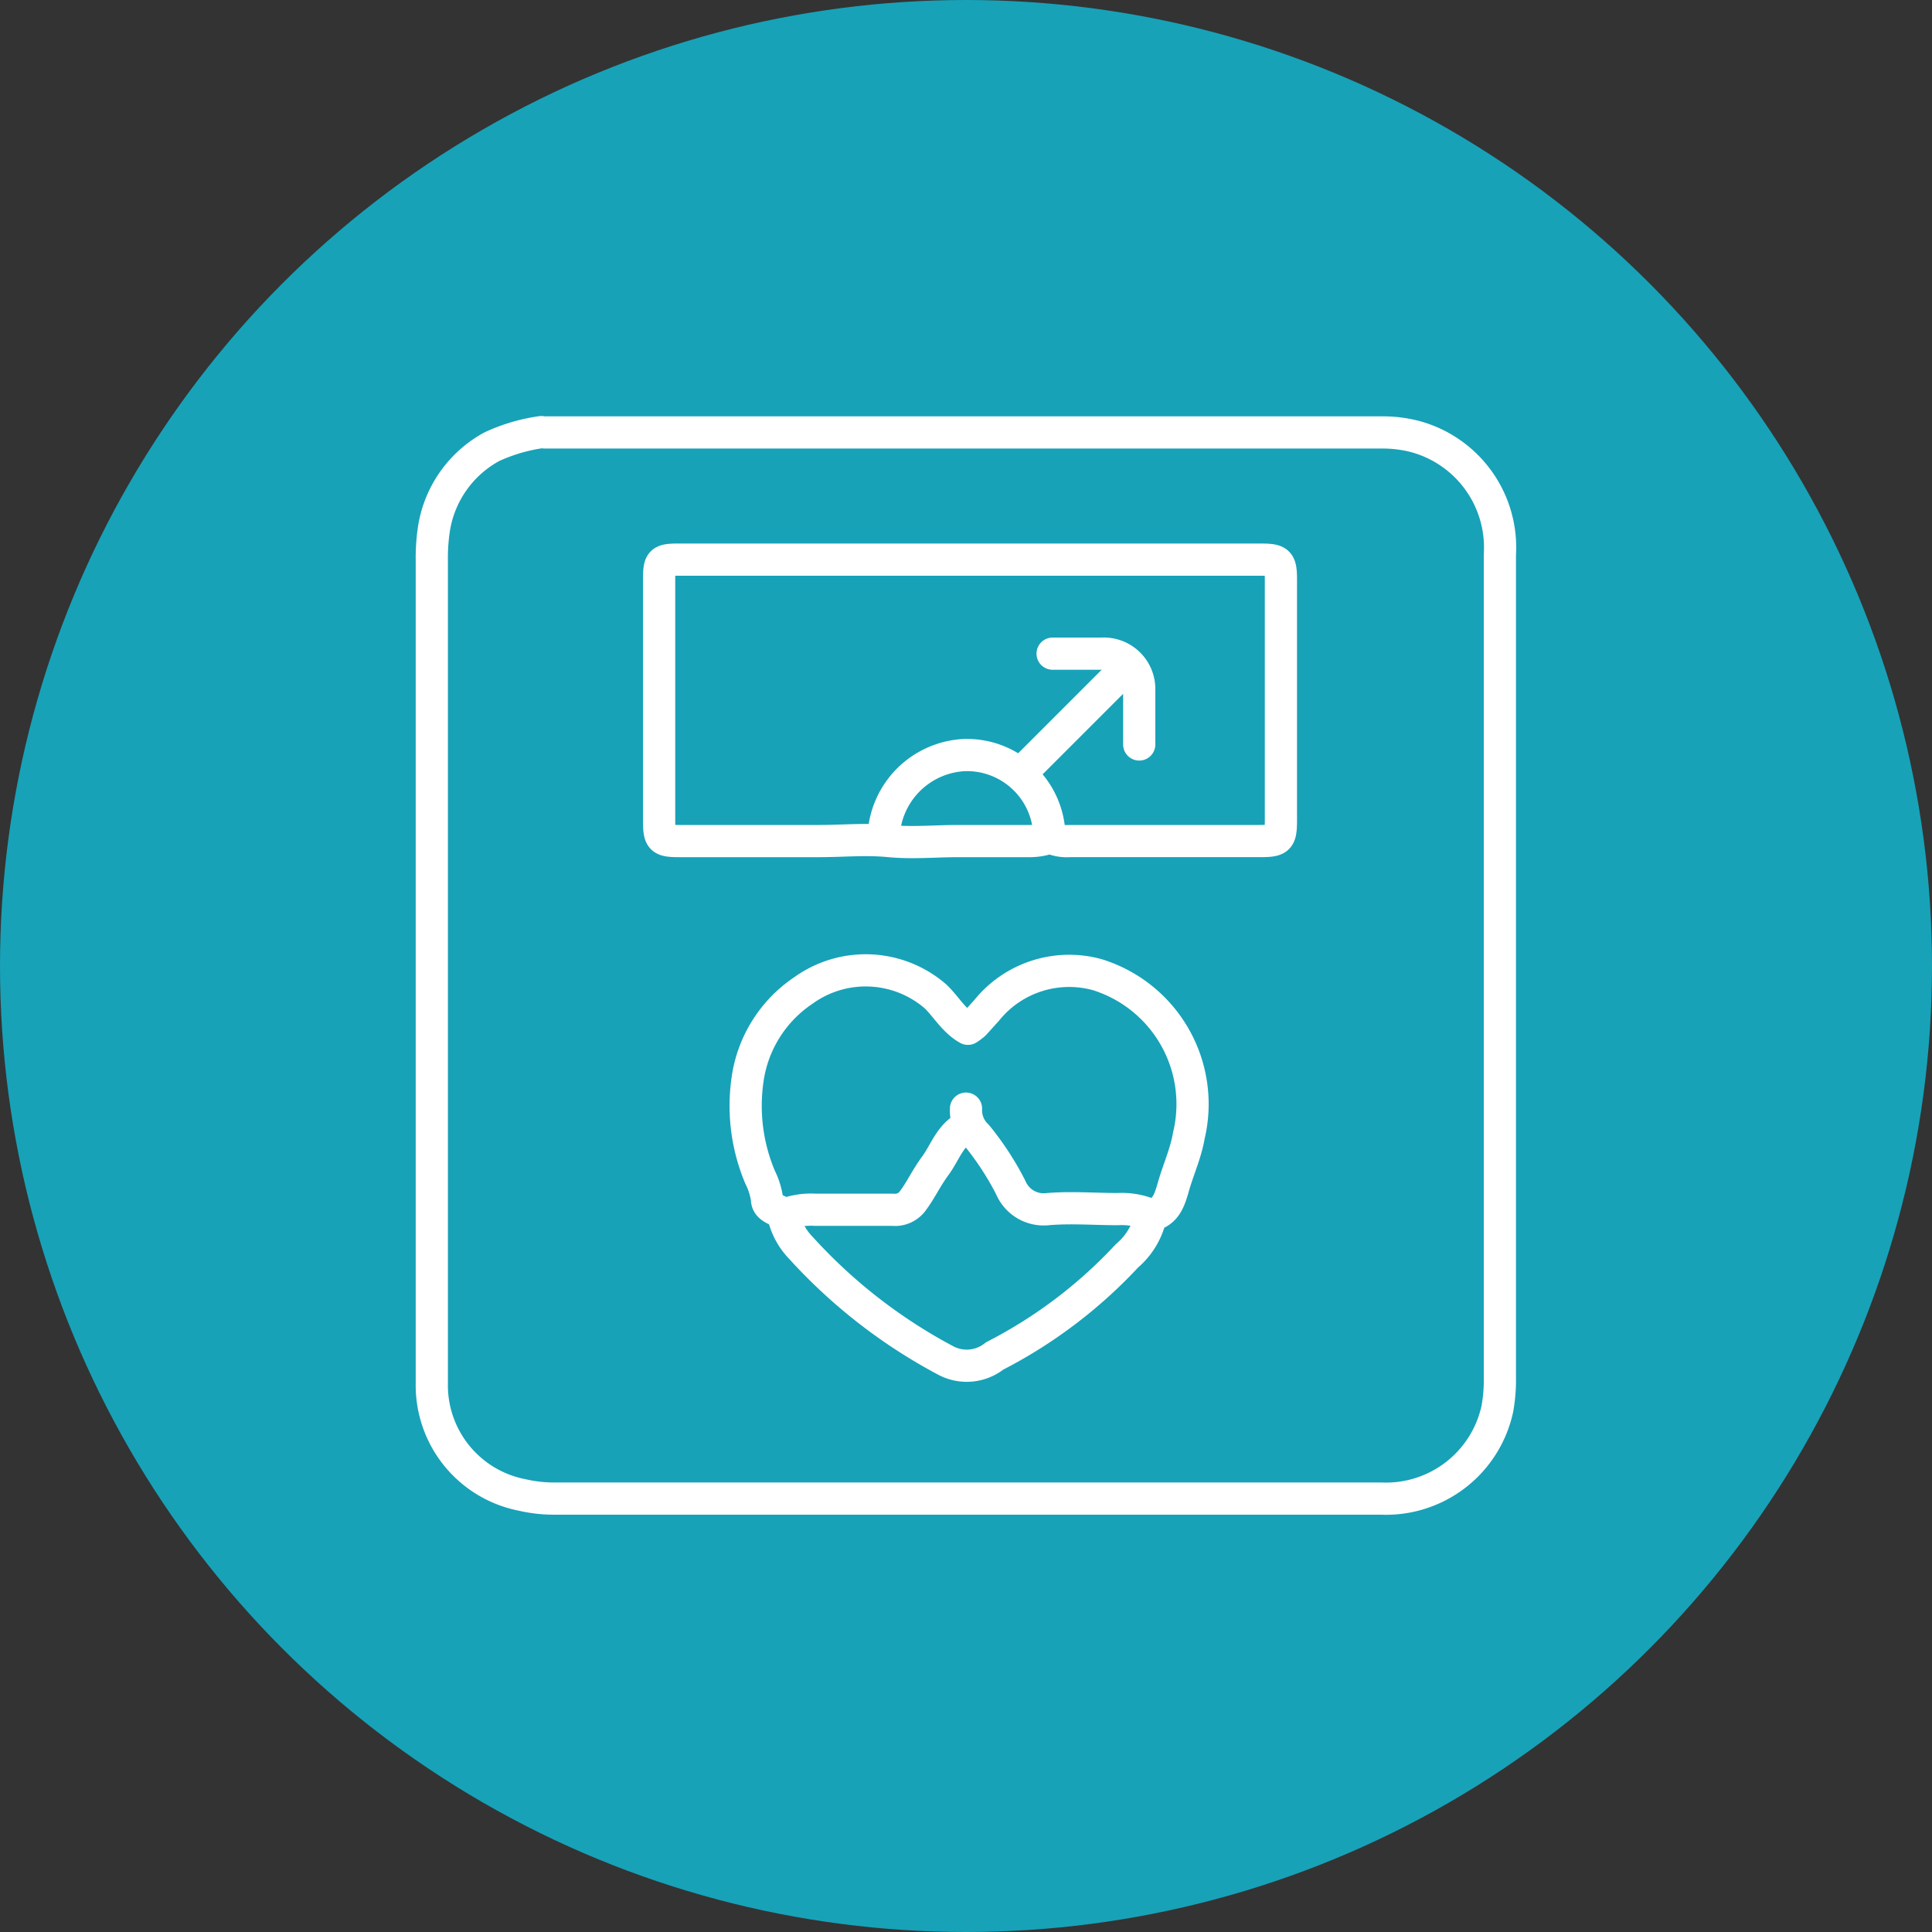
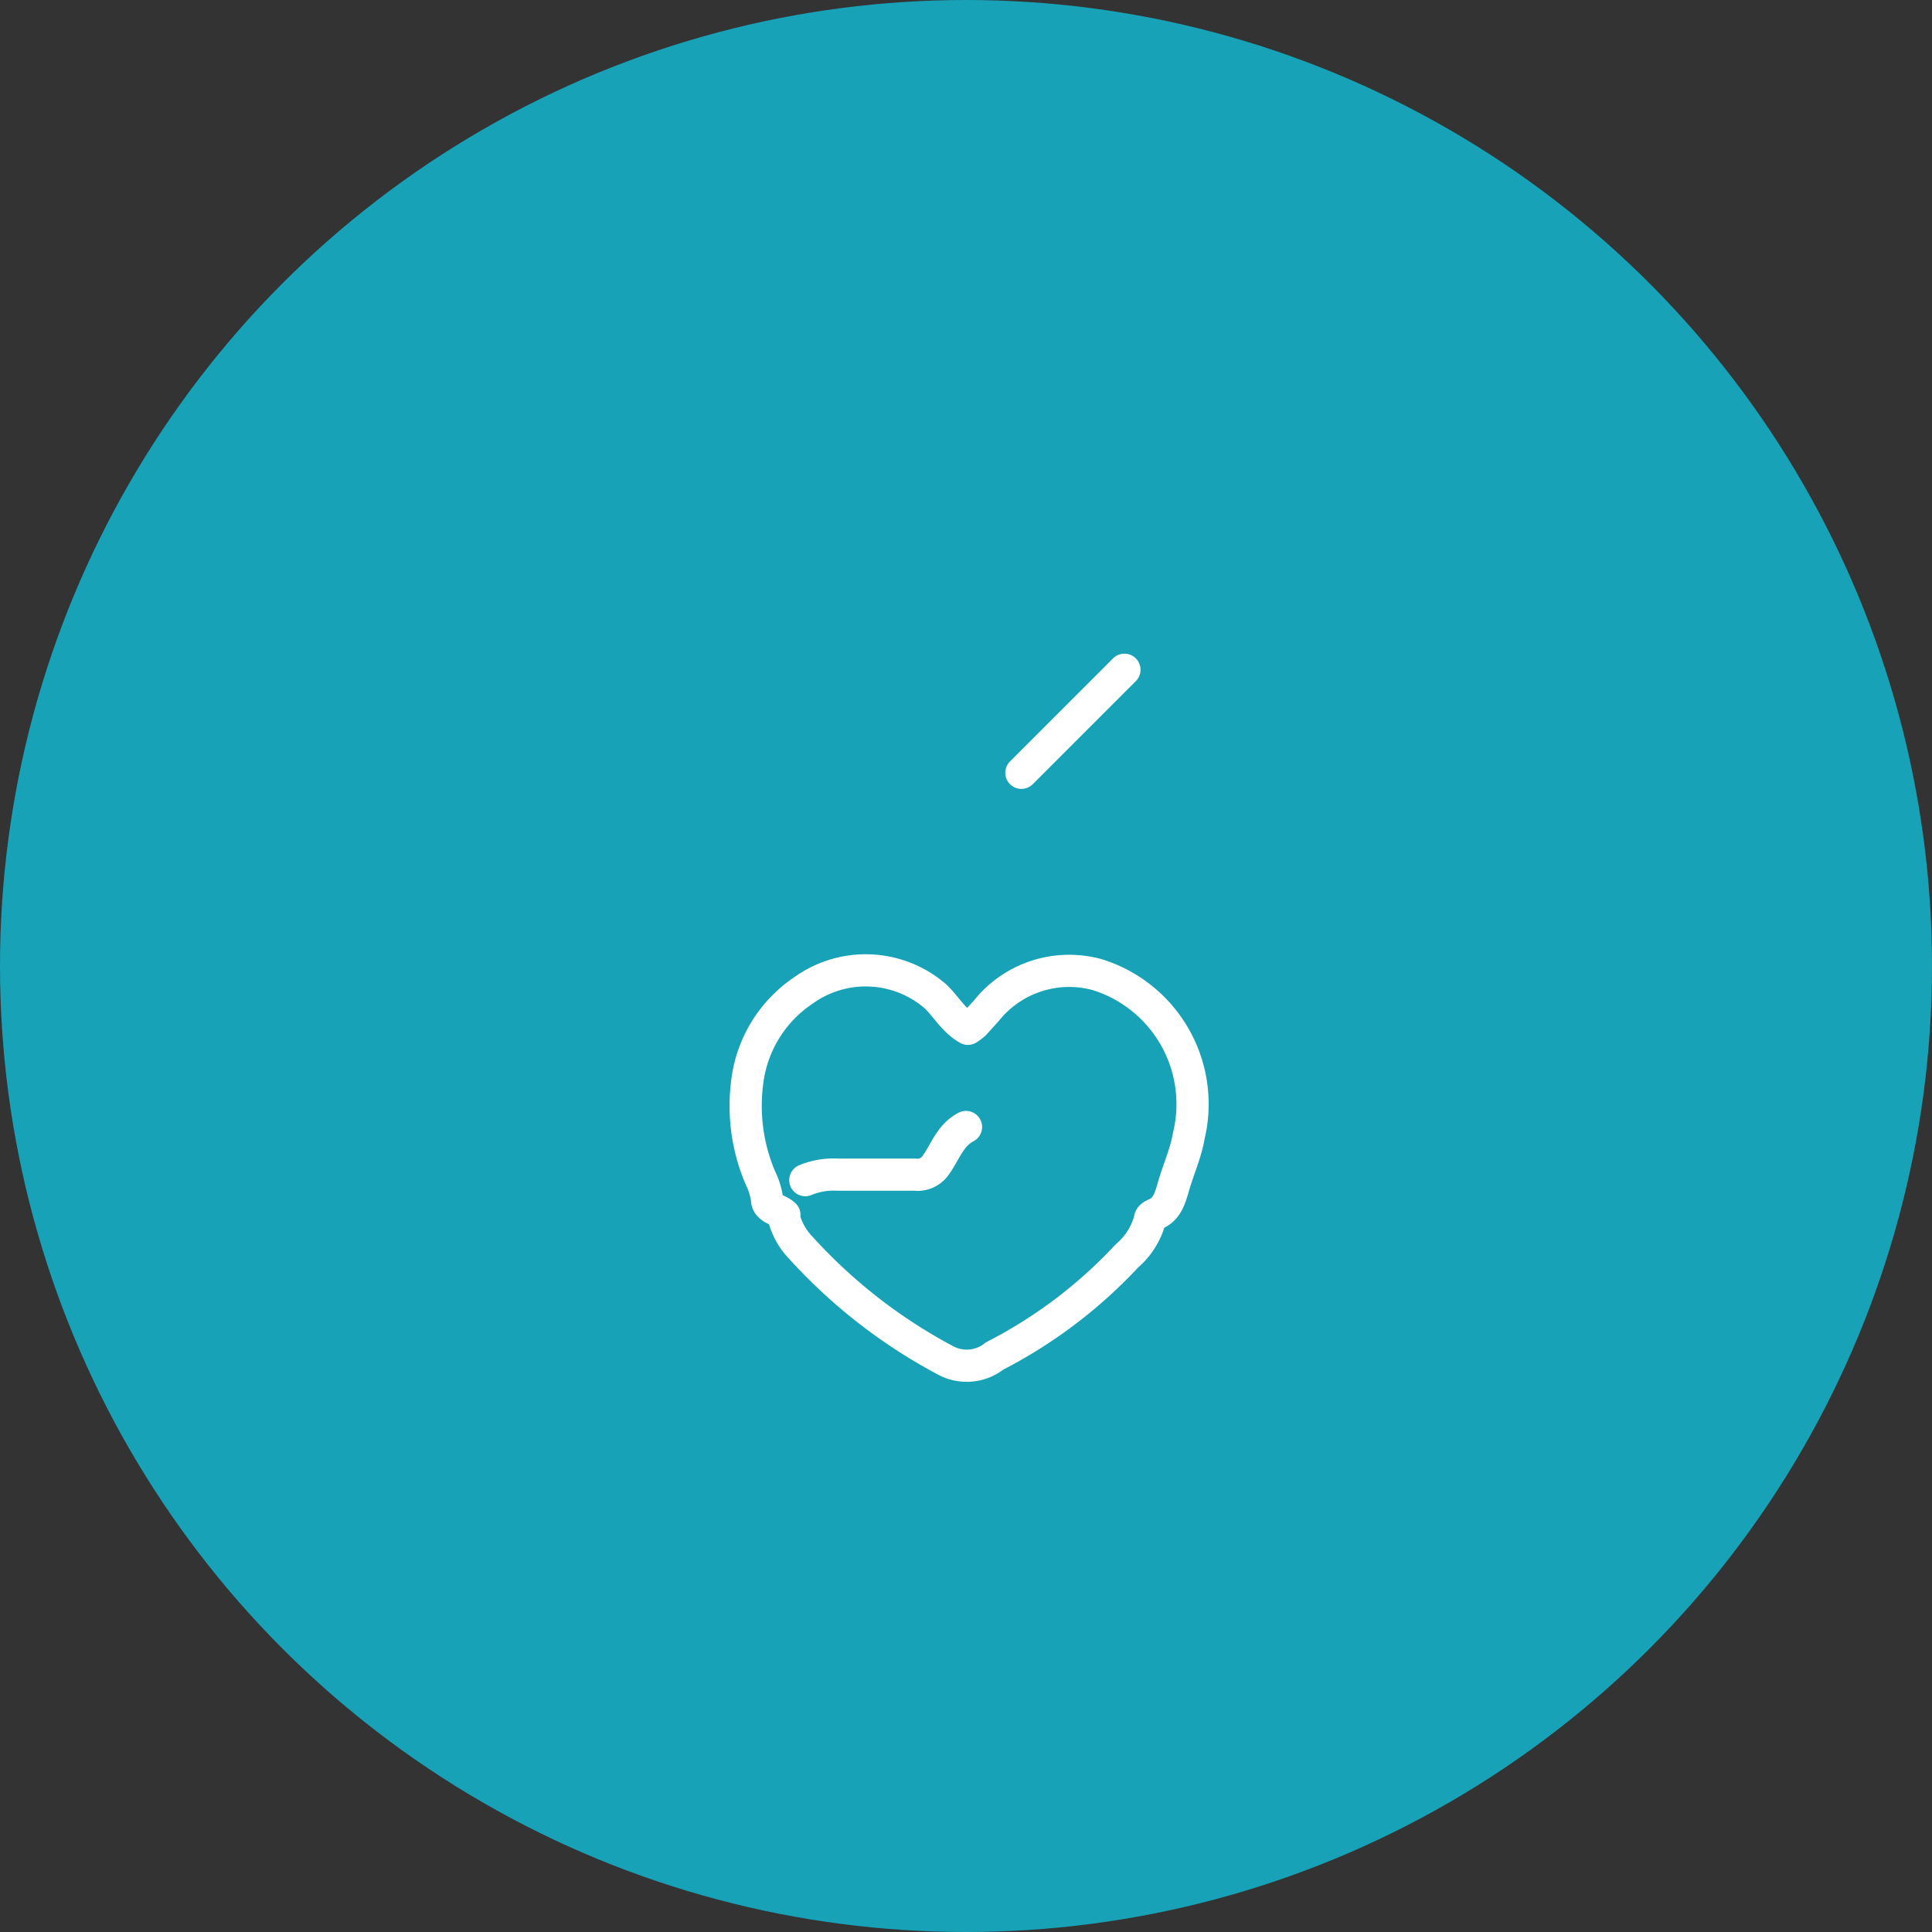
<svg xmlns="http://www.w3.org/2000/svg" id="Layer_1" data-name="Layer 1" viewBox="0 0 60 60">
  <rect x="0" y="0" width="60" height="60" fill="#333333" stroke="none" />
  <defs>
    <style>.cls-1{fill:#17a2b8;}.cls-2{fill:none;stroke:#fff;stroke-linecap:round;stroke-linejoin:round;}</style>
  </defs>
  <circle class="cls-1" cx="30" cy="30" r="30" />
-   <path class="cls-2" d="M32.59,26a1.25,1.25,0,0,0,.63.12h5.89c.61,0,.67-.05.67-.66V18c0-.56-.07-.62-.63-.62H21.05c-.52,0-.58.06-.58.58v7.54c0,.56.06.62.62.62h4.36c.72,0,1.44-.07,2.16,0s1.44,0,2.16,0h2.16a1.86,1.86,0,0,0,.62-.09" />
  <path class="cls-2" d="M24.33,37.75a2.1,2.1,0,0,0,.54,1,16.55,16.55,0,0,0,4.48,3.49,1.39,1.39,0,0,0,1.54-.13A14.87,14.87,0,0,0,35,39a2.23,2.23,0,0,0,.71-1.12c0-.09.08-.13.16-.17.35-.14.45-.45.55-.78.15-.56.4-1.08.5-1.66a4.21,4.21,0,0,0-2.84-5,3.29,3.29,0,0,0-3.44,1.11l-.38.42a1.73,1.73,0,0,1-.2.15c-.43-.24-.67-.68-1-1a3.31,3.31,0,0,0-4.11-.19,4,4,0,0,0-1.74,2.81,5.7,5.7,0,0,0,.4,3,2.18,2.18,0,0,1,.21.67c0,.3.37.32.54.49" />
-   <path class="cls-2" d="M30,35c-.5.26-.65.79-.95,1.2s-.44.74-.7,1.09a.68.68,0,0,1-.63.28c-.81,0-1.61,0-2.41,0a2.27,2.27,0,0,0-1,.17" />
-   <path class="cls-2" d="M30,34.43a1.08,1.08,0,0,0,.34.84,9.09,9.09,0,0,1,1.05,1.61,1.11,1.11,0,0,0,1.16.67c.72-.06,1.44,0,2.16,0a2.27,2.27,0,0,1,1,.17" />
-   <path class="cls-2" d="M32.59,26a2.56,2.56,0,0,0-2.65-2.55A2.64,2.64,0,0,0,27.44,26" />
-   <path class="cls-2" d="M35.38,23.12c0-.57,0-1.14,0-1.7a1.1,1.1,0,0,0-1.16-1.12c-.51,0-1,0-1.53,0" />
+   <path class="cls-2" d="M30,35c-.5.26-.65.79-.95,1.2a.68.68,0,0,1-.63.28c-.81,0-1.61,0-2.41,0a2.27,2.27,0,0,0-1,.17" />
  <path class="cls-2" d="M34.92,20.8,31.72,24" />
-   <path class="cls-2" d="M16.81,13.42a5.49,5.49,0,0,0-1.53.45,3.52,3.52,0,0,0-1.8,2.53,6.06,6.06,0,0,0-.07,1q0,12.78,0,25.57a3.47,3.47,0,0,0,2.82,3.46,4.34,4.34,0,0,0,1,.11H42.89a3.54,3.54,0,0,0,3.61-2.78,5,5,0,0,0,.08-1q0-12.76,0-25.53a3.57,3.57,0,0,0-2.66-3.68,4,4,0,0,0-1-.12h-26" />
</svg>